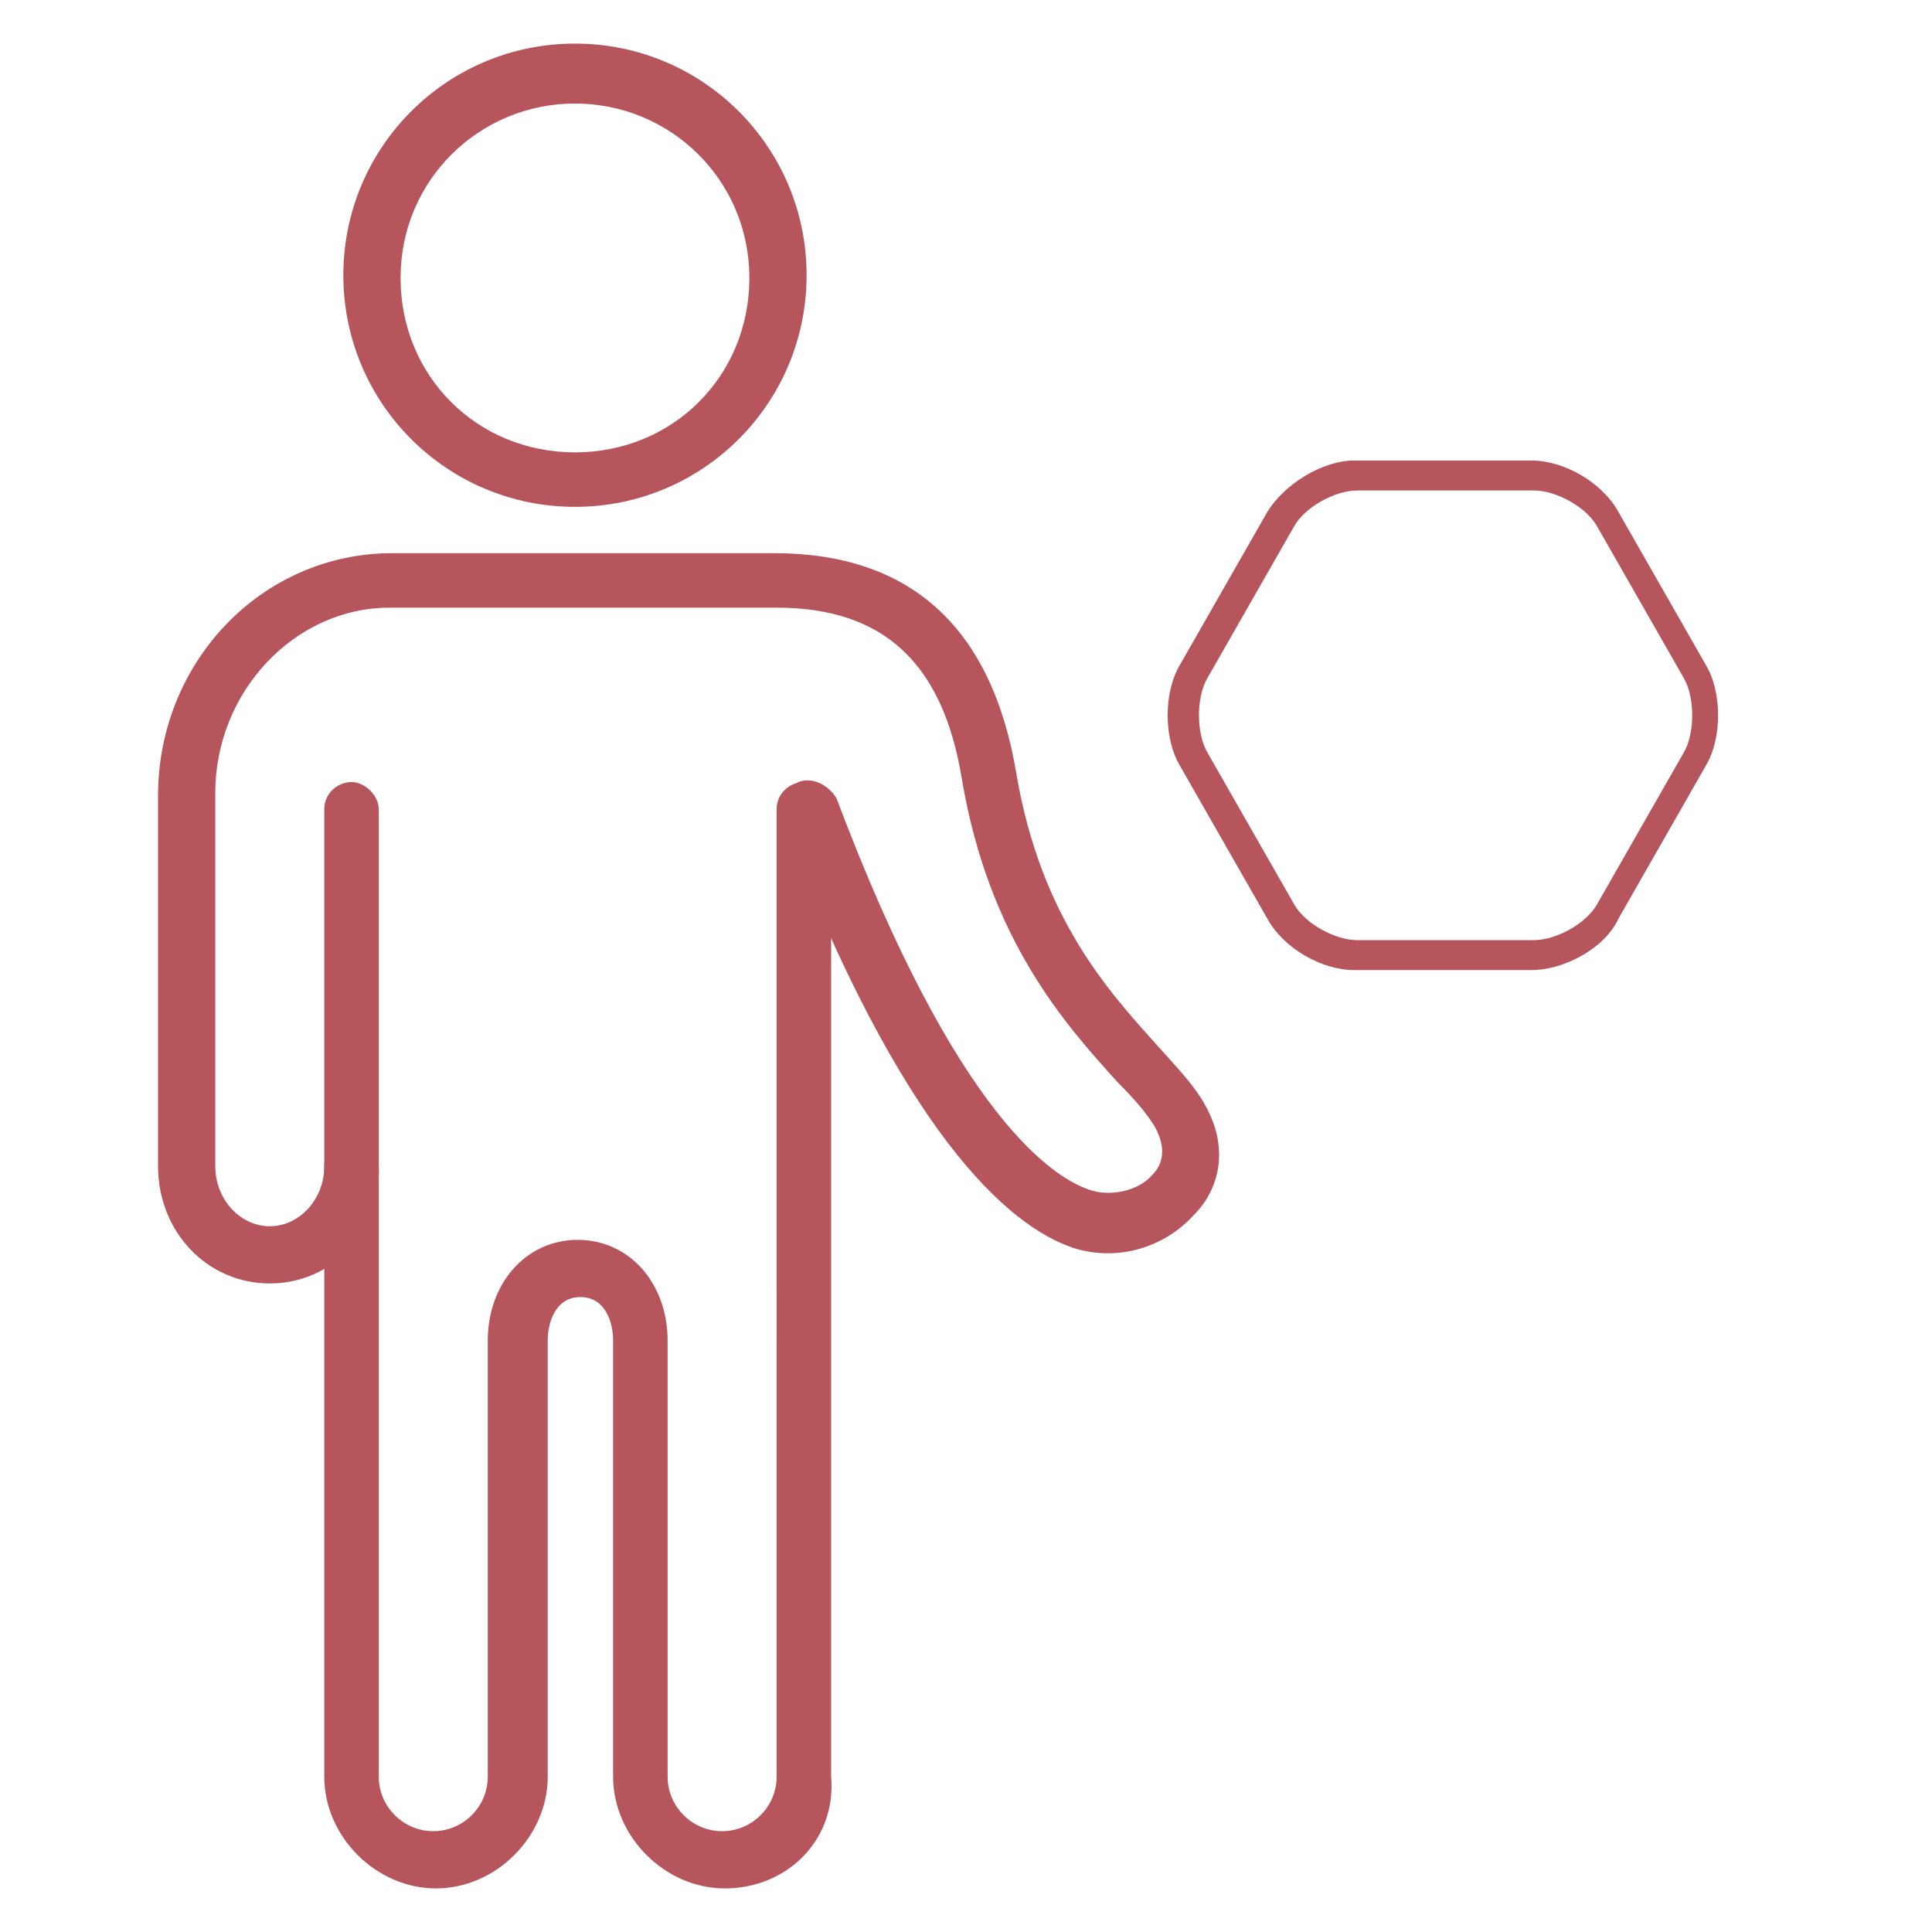
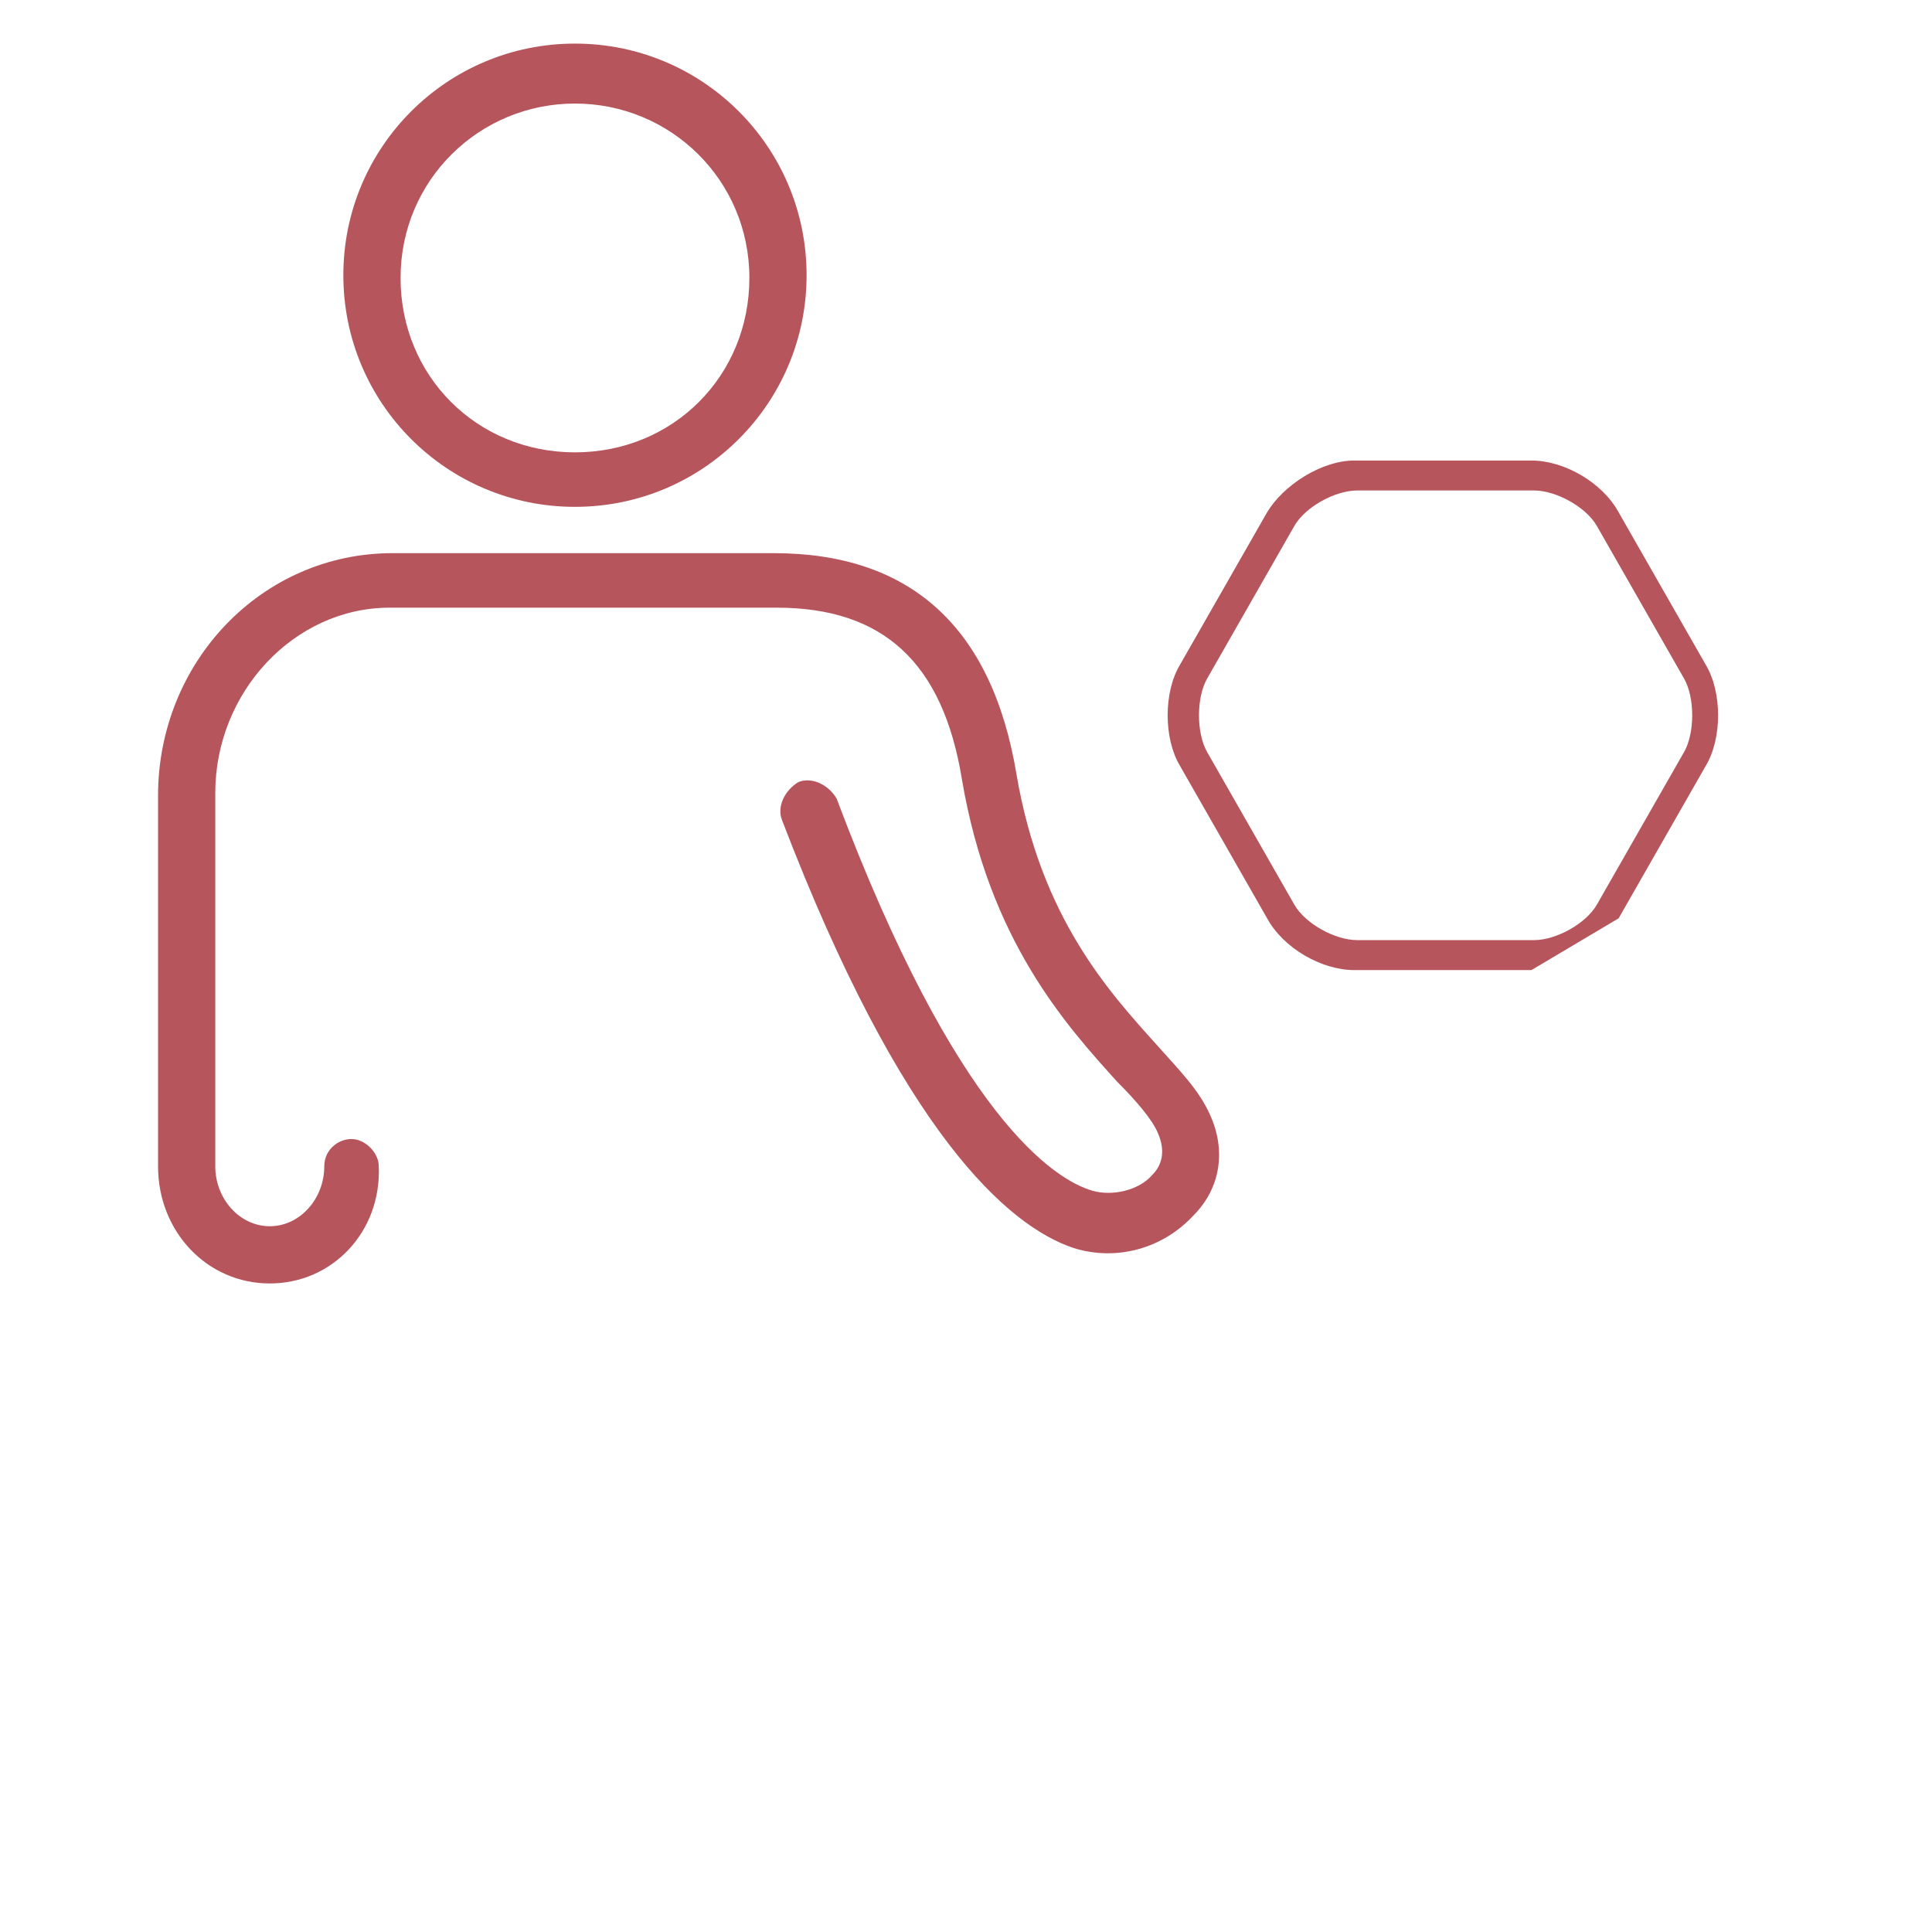
<svg xmlns="http://www.w3.org/2000/svg" version="1.1" x="0px" y="0px" viewBox="0 0 70.9 70.9" style="enable-background:new 0 0 70.9 70.9;" xml:space="preserve">
  <style type="text/css">
	.st0{fill:#B7555D;}
</style>
  <g id="Ebene_1">
-     <path class="st0" d="M56.2,35.6h-6.5c-1.2,0-2.6-0.8-3.2-1.9l-3.2-5.6c-0.6-1-0.6-2.7,0-3.7l3.2-5.6c0.6-1,2-1.9,3.2-1.9h6.5   c1.2,0,2.6,0.8,3.2,1.9l3.2,5.6c0.6,1,0.6,2.7,0,3.7l-3.2,5.6C58.9,34.8,57.4,35.6,56.2,35.6z M49.8,18c-0.8,0-1.9,0.6-2.3,1.3   l-3.2,5.6c-0.4,0.7-0.4,2,0,2.7l3.2,5.6c0.4,0.7,1.5,1.3,2.3,1.3h6.5c0.8,0,1.9-0.6,2.3-1.3l3.2-5.6c0.4-0.7,0.4-2,0-2.7l-3.2-5.6   c-0.4-0.7-1.5-1.3-2.3-1.3H49.8z" />
+     <path class="st0" d="M56.2,35.6h-6.5c-1.2,0-2.6-0.8-3.2-1.9l-3.2-5.6c-0.6-1-0.6-2.7,0-3.7l3.2-5.6c0.6-1,2-1.9,3.2-1.9h6.5   c1.2,0,2.6,0.8,3.2,1.9l3.2,5.6c0.6,1,0.6,2.7,0,3.7l-3.2,5.6z M49.8,18c-0.8,0-1.9,0.6-2.3,1.3   l-3.2,5.6c-0.4,0.7-0.4,2,0,2.7l3.2,5.6c0.4,0.7,1.5,1.3,2.3,1.3h6.5c0.8,0,1.9-0.6,2.3-1.3l3.2-5.6c0.4-0.7,0.4-2,0-2.7l-3.2-5.6   c-0.4-0.7-1.5-1.3-2.3-1.3H49.8z" />
  </g>
  <g id="Capa_1">
    <path class="st0" d="M21.1,18.6c-4.7,0-8.5-3.8-8.5-8.5s3.8-8.5,8.5-8.5s8.5,3.8,8.5,8.5S25.8,18.6,21.1,18.6z M21.1,3.8   c-3.5,0-6.4,2.8-6.4,6.4s2.8,6.4,6.4,6.4s6.4-2.8,6.4-6.4S24.6,3.8,21.1,3.8z" />
    <g>
      <path class="st0" d="M9.9,47.1c-2.3,0-4.1-1.9-4.1-4.3V29.2c0-4.9,3.8-8.9,8.6-8.9c0,0,0.1,0,0.1,0h13.8c0,0,0.1,0,0.1,0    c5,0,8,2.7,8.9,8.1c0.9,5.3,3.4,8,5.2,10c0.8,0.9,1.5,1.6,1.9,2.5c0.6,1.3,0.4,2.7-0.6,3.7c-1.1,1.2-2.8,1.7-4.4,1.2    C37,45,33.1,41.6,28.7,30.1c-0.2-0.5,0.1-1.1,0.6-1.4c0.5-0.2,1.1,0.1,1.4,0.6c4.4,11.7,8,14,9.4,14.4c0.7,0.2,1.7,0,2.2-0.6    c0.3-0.3,0.5-0.8,0.2-1.5c-0.2-0.5-0.8-1.2-1.5-1.9c-1.9-2.1-4.7-5.2-5.7-11.1c-0.7-4.3-2.9-6.3-6.8-6.3c0,0-0.1,0-0.1,0h-14    c0,0-0.1,0-0.1,0c-3.5,0-6.4,3.1-6.4,6.8v13.7c0,1.2,0.9,2.2,2,2.2s2-1,2-2.2c0-0.6,0.5-1,1-1s1,0.5,1,1    C14,45.2,12.2,47.1,9.9,47.1z" />
-       <path class="st0" d="M26.6,69.3c-2.2,0-4.1-1.9-4.1-4.1l0-16c0-0.7-0.3-1.6-1.2-1.6s-1.2,0.9-1.2,1.6l0,16c0,2.2-1.9,4.1-4.1,4.1    s-4.1-1.9-4.1-4.1V29.7c0-0.6,0.5-1,1-1s1,0.5,1,1v35.5c0,1.1,0.9,2,2,2s2-0.9,2-2l0-16c0-2.1,1.4-3.7,3.3-3.7    c1.9,0,3.3,1.6,3.3,3.7l0,16c0,1.1,0.9,2,2,2s2-0.9,2-2V29.7c0-0.6,0.5-1,1-1s1,0.5,1,1v35.5C30.7,67.5,28.9,69.3,26.6,69.3z" />
    </g>
  </g>
</svg>